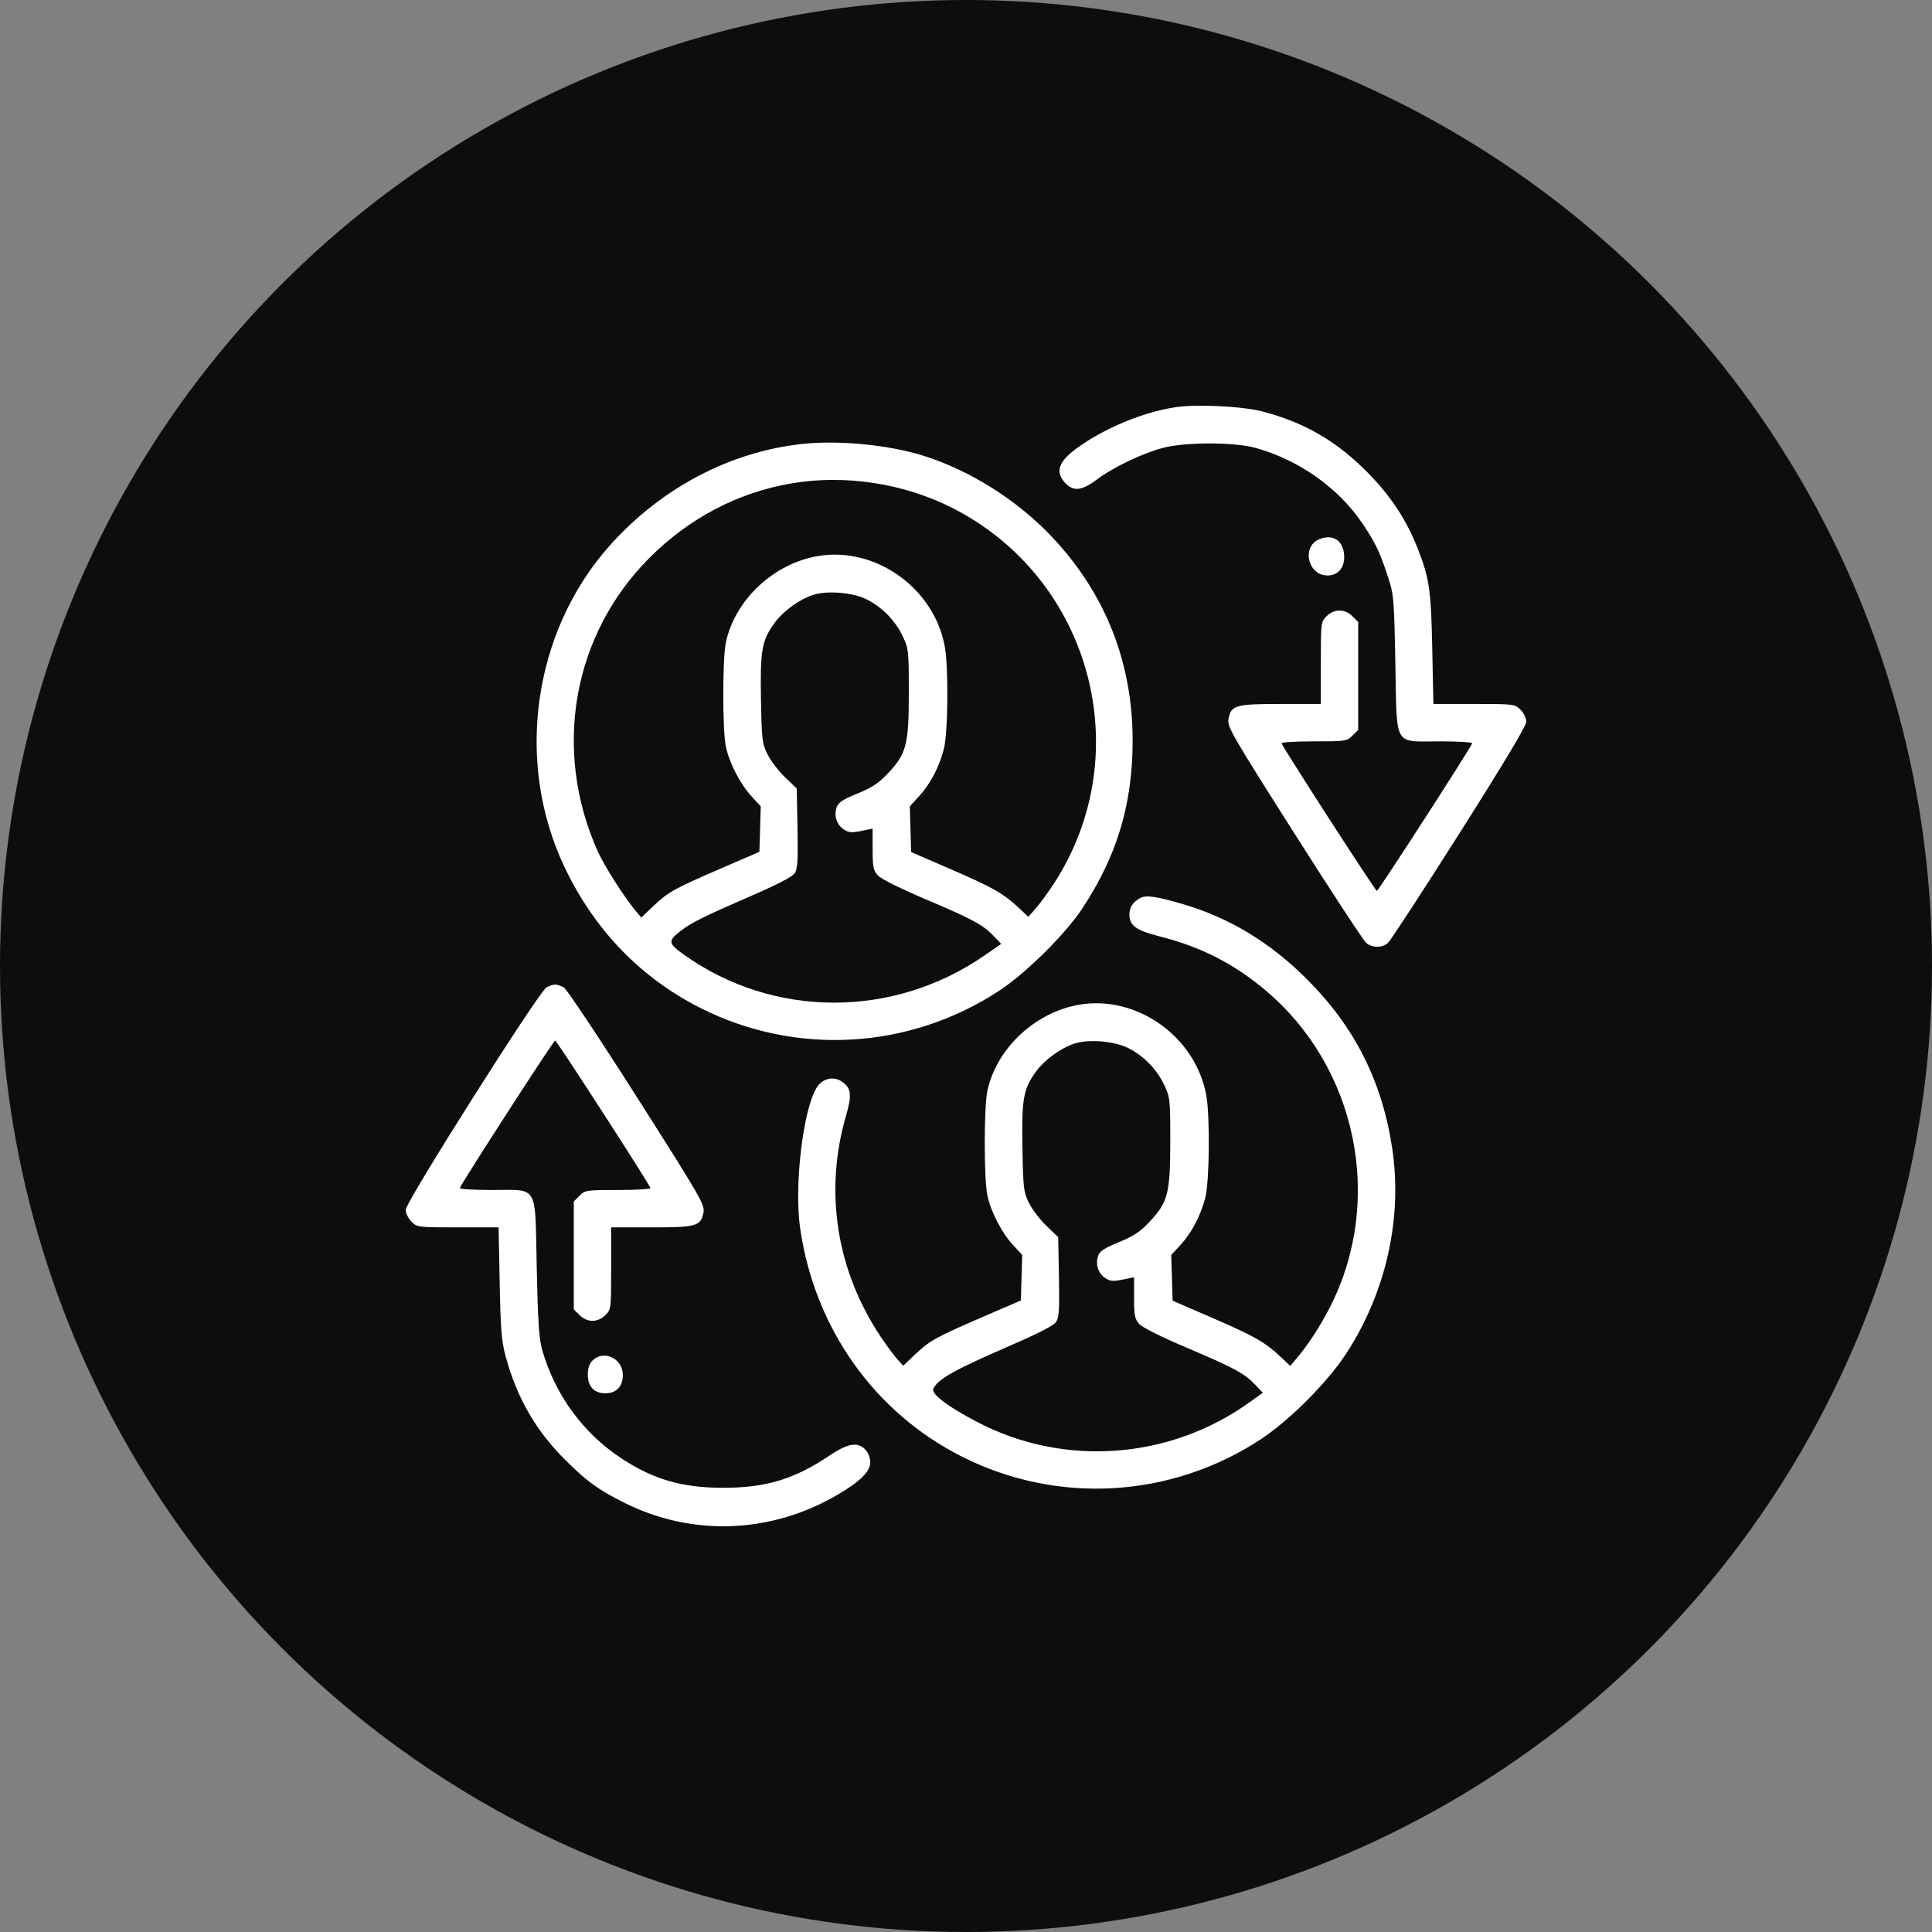
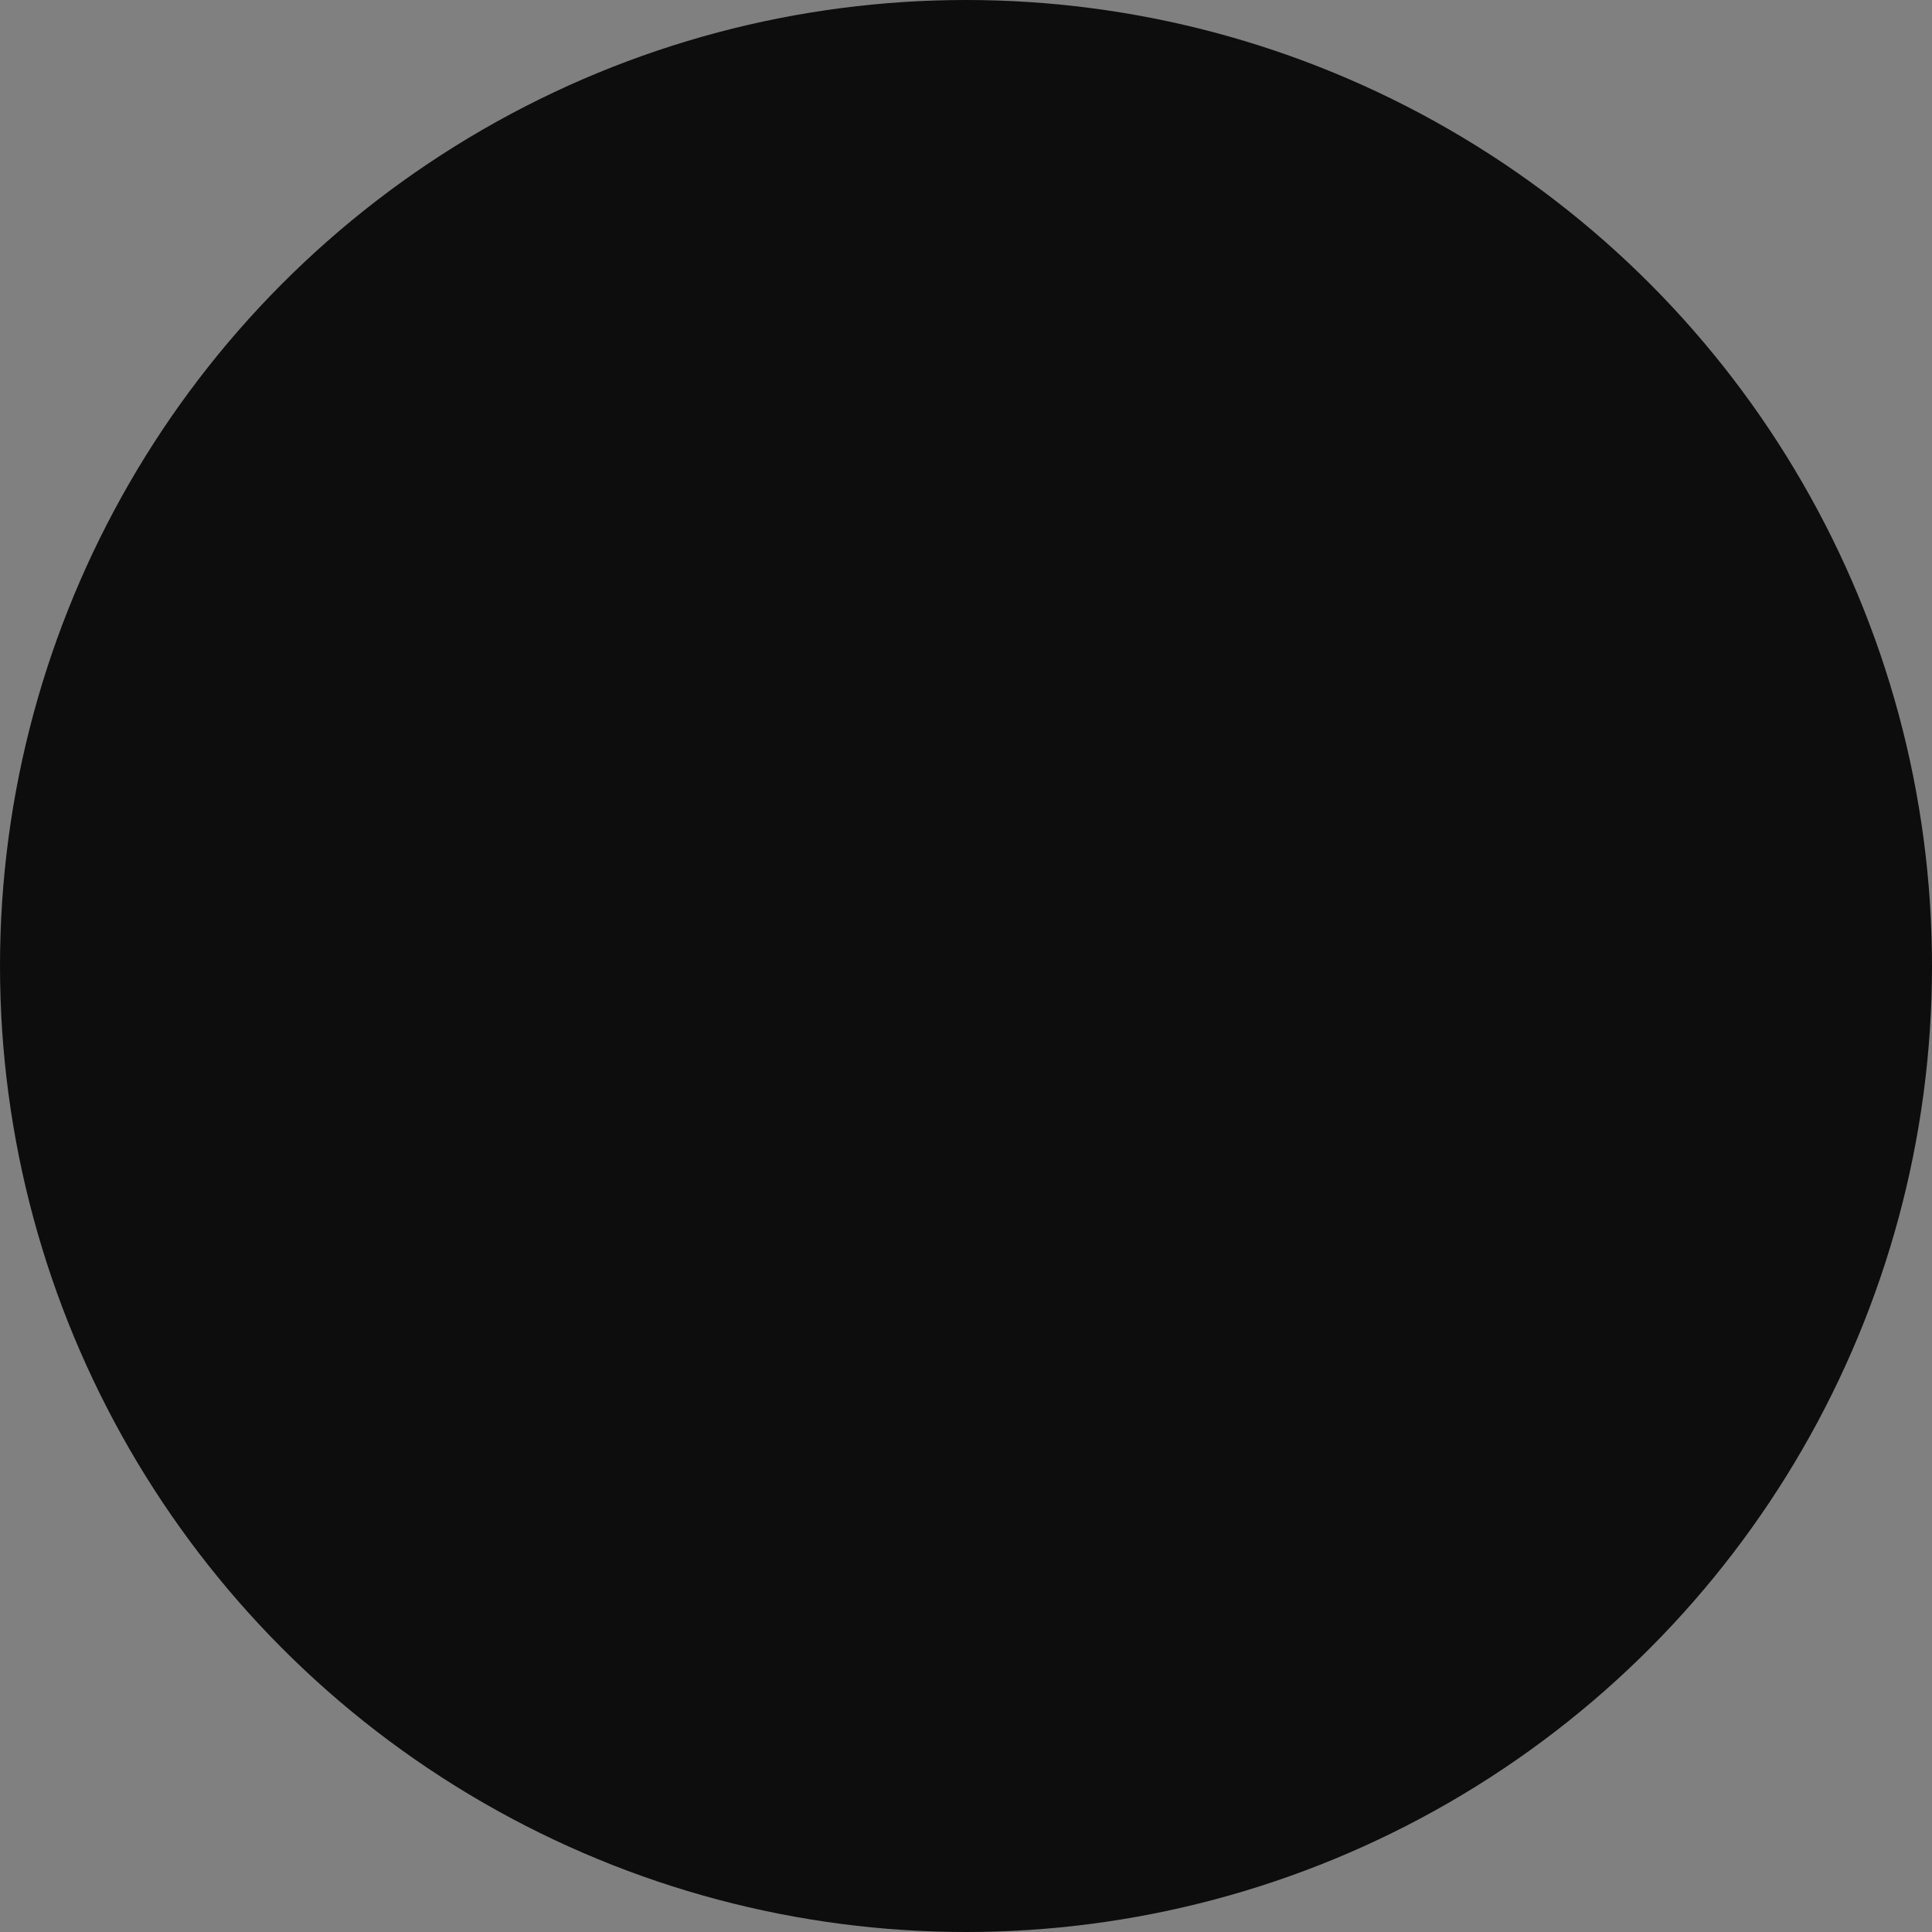
<svg xmlns="http://www.w3.org/2000/svg" width="100" height="100" viewBox="0 0 100 100" fill="none">
  <rect x="0" y="0" width="100" height="100" fill="#808080" stroke="none" />
  <circle cx="50" cy="50" r="50" fill="#0D0D0D" />
-   <path fill-rule="evenodd" d="M60.815 21.082C59.14 21.34 57.153 22.167 55.748 23.191C54.784 23.894 54.602 24.421 55.13 24.991C55.558 25.453 55.99 25.408 56.775 24.818C57.623 24.182 59.139 23.458 60.21 23.178C61.363 22.877 63.878 22.878 64.976 23.18C67.217 23.797 69.266 25.242 70.516 27.089C71.164 28.046 71.423 28.582 71.817 29.786C72.147 30.79 72.156 30.898 72.224 34.362C72.31 38.74 72.097 38.373 74.553 38.373C75.481 38.373 76.223 38.418 76.201 38.473C76.072 38.795 71.345 46.113 71.267 46.113C71.188 46.113 66.462 38.795 66.333 38.473C66.31 38.418 67.061 38.373 68 38.373C69.651 38.373 69.716 38.363 70.003 38.076L70.3 37.779V34.986V32.194L70.003 31.897C69.611 31.504 69.056 31.504 68.663 31.897C68.371 32.189 68.367 32.224 68.367 34.316V36.438H66.279C63.936 36.438 63.721 36.5 63.586 37.222C63.514 37.609 63.743 38.007 66.984 43.115C68.895 46.127 70.573 48.686 70.712 48.801C71.038 49.071 71.538 49.072 71.841 48.804C71.973 48.688 73.637 46.136 75.54 43.134C77.844 39.5 79 37.569 79 37.354C79 37.173 78.87 36.901 78.703 36.735C78.411 36.442 78.376 36.438 76.299 36.438H74.192L74.133 33.565C74.071 30.512 73.986 29.93 73.364 28.35C72.801 26.92 71.993 25.689 70.844 24.515C69.222 22.855 67.552 21.877 65.364 21.303C64.297 21.023 61.938 20.909 60.815 21.082ZM41.542 22.976C37.787 23.378 34.213 25.263 31.558 28.241C27.582 32.701 26.634 39.446 29.221 44.883C30.772 48.143 33.174 50.627 36.285 52.189C41.222 54.667 47.084 54.322 51.718 51.28C53.106 50.37 55.142 48.354 56.022 47.02C57.814 44.303 58.62 41.627 58.625 38.373C58.632 34.299 57.218 30.717 54.446 27.786C52.632 25.868 50.194 24.334 47.752 23.575C45.986 23.025 43.405 22.777 41.542 22.976ZM40.998 25.015C38.195 25.489 35.666 26.814 33.599 28.892C29.634 32.878 28.591 38.815 30.935 44.055C31.275 44.814 32.287 46.405 32.894 47.135L33.191 47.491L33.841 46.876C34.594 46.162 34.908 45.99 37.433 44.9L39.306 44.091L39.341 42.913L39.376 41.736L38.895 41.213C38.306 40.574 37.751 39.496 37.569 38.639C37.394 37.814 37.393 34.103 37.568 33.269C38.029 31.062 40.028 29.177 42.324 28.783C45.31 28.271 48.349 30.434 48.902 33.467C49.101 34.557 49.07 37.939 48.853 38.773C48.609 39.711 48.149 40.587 47.571 41.214L47.091 41.736L47.126 42.919L47.16 44.102L49.303 45.031C51.434 45.955 51.961 46.259 52.791 47.045L53.226 47.457L53.626 47C53.846 46.749 54.268 46.17 54.564 45.713C58.926 38.964 56.462 29.913 49.275 26.282C46.767 25.015 43.74 24.552 40.998 25.015ZM68.274 27.916C67.355 28.303 67.698 29.786 68.707 29.786C69.237 29.786 69.575 29.419 69.575 28.845C69.575 28.005 69.015 27.605 68.274 27.916ZM42.073 30.796C41.373 31.026 40.543 31.628 40.108 32.221C39.434 33.139 39.343 33.633 39.387 36.165C39.425 38.286 39.446 38.472 39.724 39.038C39.887 39.37 40.295 39.906 40.63 40.228L41.24 40.813L41.278 42.867C41.309 44.531 41.282 44.974 41.136 45.197C41.018 45.377 40.255 45.776 38.923 46.353C36.483 47.412 35.809 47.743 35.283 48.145C34.551 48.702 34.563 48.818 35.409 49.42C40.023 52.706 46.217 52.724 50.942 49.465L51.823 48.857L51.425 48.442C50.863 47.857 50.353 47.582 47.885 46.535C46.584 45.983 45.601 45.491 45.438 45.312C45.2 45.048 45.167 44.881 45.167 43.95V42.889L44.574 43.011C44.081 43.112 43.929 43.098 43.67 42.928C43.303 42.688 43.154 42.214 43.308 41.777C43.393 41.536 43.634 41.377 44.383 41.072C45.146 40.76 45.478 40.539 45.97 40.016C46.921 39.006 47.04 38.542 47.04 35.833C47.04 33.671 47.029 33.573 46.724 32.93C46.342 32.126 45.673 31.438 44.878 31.033C44.152 30.664 42.818 30.551 42.073 30.796ZM59.002 46.489C58.634 46.699 58.458 46.972 58.458 47.332C58.458 47.911 58.793 48.154 60.029 48.469C62.159 49.012 63.845 49.869 65.48 51.241C70.235 55.229 71.651 62.085 68.863 67.611C68.373 68.583 67.706 69.612 67.121 70.3L66.782 70.7L66.336 70.277C65.494 69.48 64.975 69.18 62.837 68.252L60.694 67.323L60.659 66.139L60.624 64.957L61.105 64.435C61.682 63.808 62.142 62.931 62.386 61.994C62.603 61.16 62.635 57.778 62.436 56.688C61.882 53.655 58.844 51.492 55.857 52.004C53.561 52.398 51.562 54.283 51.101 56.49C50.926 57.324 50.928 61.035 51.103 61.86C51.285 62.717 51.839 63.795 52.428 64.434L52.909 64.957L52.874 66.134L52.84 67.312L50.967 68.121C48.446 69.209 48.127 69.384 47.386 70.086L46.748 70.69L46.439 70.345C46.27 70.155 45.893 69.645 45.602 69.213C43.3 65.79 42.649 61.691 43.784 57.771C44.109 56.648 44.064 56.306 43.546 55.966C43.114 55.682 42.552 55.832 42.263 56.308C41.563 57.459 41.103 61.368 41.411 63.541C42.146 68.73 45.256 73.12 49.819 75.41C54.755 77.888 60.617 77.543 65.251 74.501C66.728 73.533 68.695 71.564 69.663 70.086C71.738 66.918 72.608 63.042 72.058 59.417C71.533 55.962 70.118 53.157 67.657 50.693C65.74 48.774 63.61 47.487 61.188 46.785C59.812 46.386 59.303 46.317 59.002 46.489ZM28.285 51.108C27.892 51.326 21 62.212 21 62.613C21 62.794 21.13 63.066 21.297 63.232C21.589 63.525 21.624 63.529 23.701 63.529H25.808L25.863 66.401C25.91 68.816 25.959 69.421 26.17 70.198C26.757 72.358 27.726 74.041 29.263 75.571C30.383 76.686 30.951 77.098 32.305 77.778C35.818 79.542 39.907 79.389 43.358 77.365C44.508 76.691 45.046 76.157 45.046 75.692C45.046 75.471 44.941 75.193 44.8 75.041C44.403 74.615 43.893 74.697 42.937 75.339C41.115 76.562 39.649 77.007 37.433 77.008C35.329 77.009 33.843 76.583 32.197 75.507C30.196 74.2 28.735 72.209 28.064 69.874C27.899 69.3 27.841 68.426 27.781 65.604C27.689 61.226 27.902 61.594 25.447 61.594C24.519 61.594 23.777 61.548 23.799 61.493C23.928 61.172 28.654 53.853 28.733 53.853C28.812 53.853 33.538 61.172 33.667 61.493C33.69 61.548 32.939 61.594 32 61.594C30.349 61.594 30.284 61.603 29.997 61.891L29.7 62.188V64.98V67.773L29.997 68.07C30.184 68.257 30.431 68.367 30.667 68.367C30.902 68.367 31.15 68.257 31.337 68.07C31.629 67.777 31.633 67.743 31.633 65.651V63.529H33.721C36.064 63.529 36.279 63.466 36.414 62.745C36.486 62.359 36.254 61.957 32.97 56.794C31.034 53.748 29.329 51.19 29.182 51.108C29.035 51.026 28.833 50.959 28.733 50.959C28.634 50.959 28.432 51.026 28.285 51.108ZM55.606 54.017C54.907 54.247 54.076 54.849 53.641 55.442C52.967 56.359 52.877 56.854 52.921 59.386C52.958 61.507 52.98 61.693 53.257 62.259C53.421 62.592 53.828 63.127 54.164 63.449L54.773 64.034L54.811 66.088C54.842 67.752 54.815 68.195 54.669 68.418C54.551 68.598 53.788 68.997 52.456 69.575C49.411 70.895 48.588 71.351 48.309 71.872C48.17 72.133 49.014 72.78 50.544 73.584C55.042 75.951 60.521 75.561 64.682 72.578L65.366 72.088L64.963 71.668C64.396 71.078 63.891 70.805 61.419 69.756C60.117 69.204 59.135 68.712 58.972 68.533C58.733 68.269 58.7 68.102 58.7 67.171V66.111L58.107 66.232C57.614 66.333 57.463 66.319 57.203 66.149C56.837 65.909 56.688 65.435 56.841 64.998C56.926 64.757 57.167 64.599 57.916 64.293C58.68 63.981 59.011 63.76 59.503 63.237C60.455 62.227 60.573 61.763 60.573 59.054C60.573 56.892 60.562 56.794 60.257 56.151C59.875 55.347 59.206 54.659 58.411 54.254C57.686 53.885 56.351 53.772 55.606 54.017ZM30.667 70.423C30.506 70.584 30.425 70.826 30.425 71.148C30.425 71.768 30.751 72.116 31.331 72.116C31.903 72.116 32.237 71.767 32.237 71.169C32.237 70.314 31.246 69.843 30.667 70.423Z" fill="white" />
</svg>